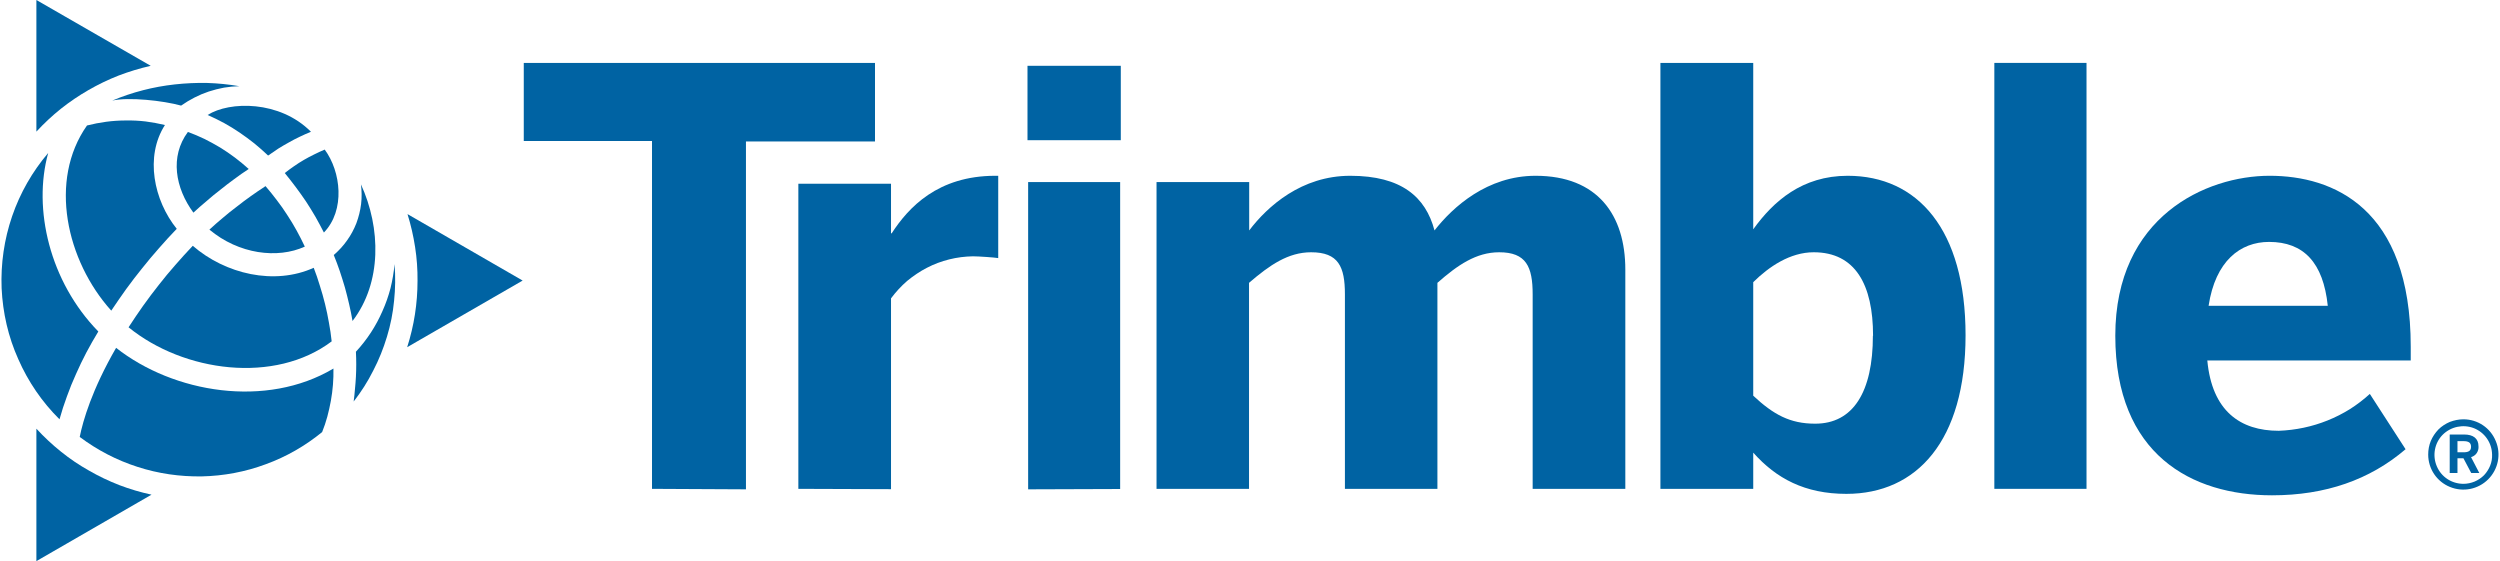
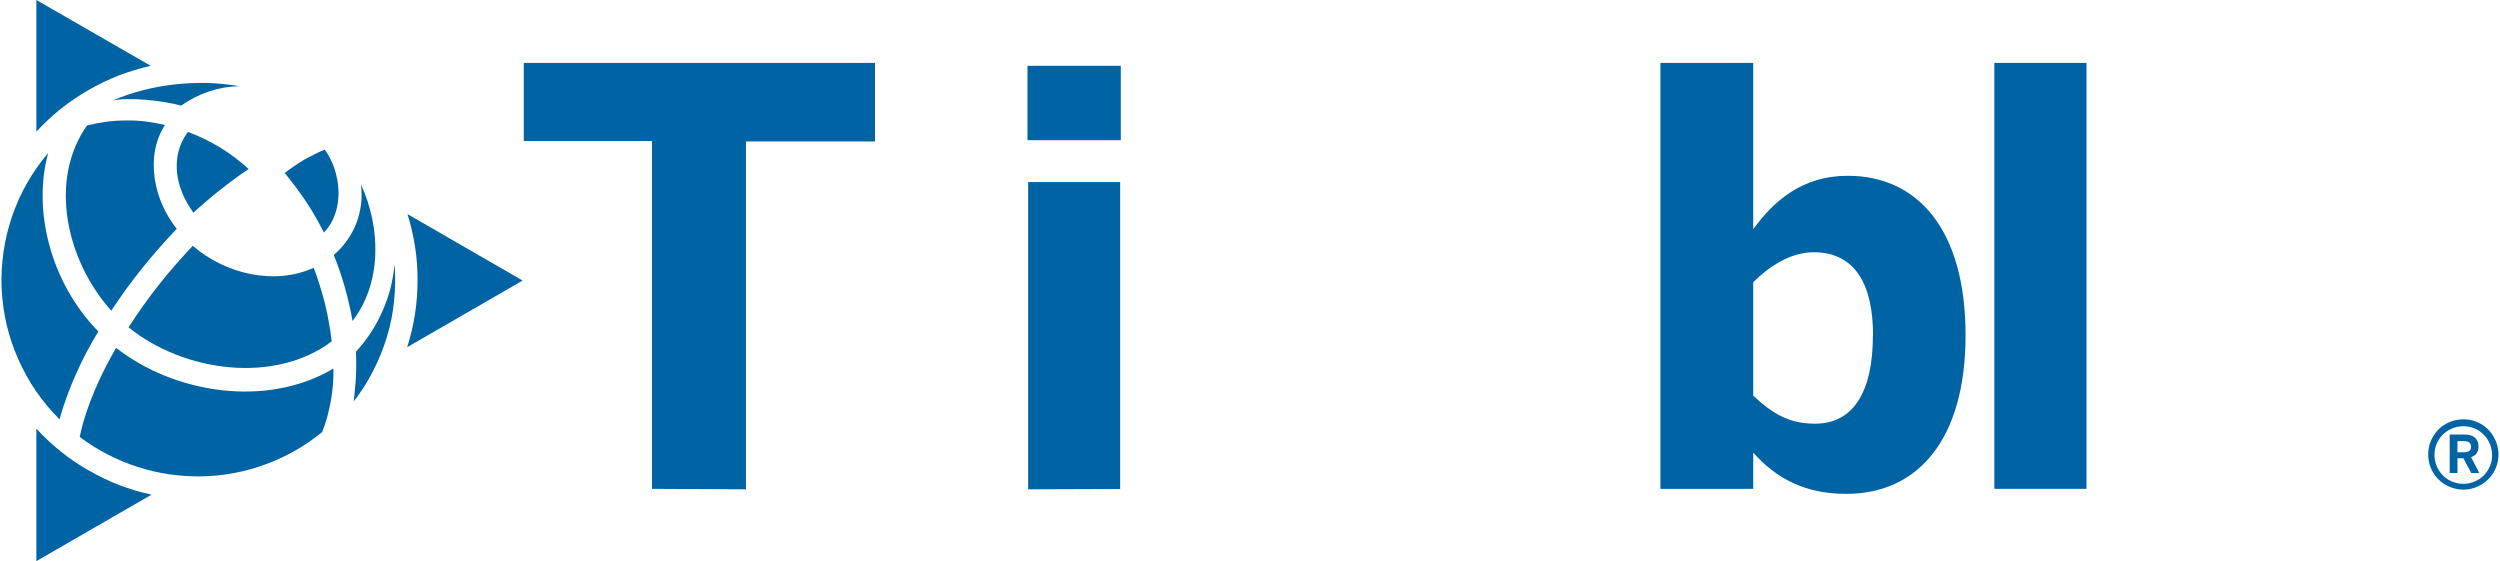
<svg xmlns="http://www.w3.org/2000/svg" viewBox="0 0 1546 347" width="1546" height="347">
  <title>TrimbleR-Horiz-RGB-Blue-svg</title>
  <style>		.s0 { fill: #0063a3 } 	</style>
  <path id="Layer" class="s0" d="m403.2 302.3v-215.1h-79.3v-48.3h217.2v48.6h-79.8v215.1z" />
-   <path id="Layer" class="s0" d="m493.7 302.3v-188.7h57.3v30.7h0.4c10.4-16 28.5-35.6 64.1-35.6h1.8v50.9c-2.2-0.4-12.2-1.1-15.7-1.1-4.9 0.1-9.8 0.7-14.6 1.9-4.8 1.2-9.4 2.9-13.8 5.2-4.3 2.2-8.4 5-12.2 8.1-3.7 3.2-7.1 6.9-10 10.8v118z" />
  <path id="Layer" class="s0" d="m635.4 40.7h57.7v46h-57.7zm0.4 261.9v-190h56.9v189.8z" />
-   <path id="Layer" class="s0" d="m715.2 302.3v-189.7h57.3v29.9c11.4-15 32.4-33.8 62.5-33.8 31.7 0 46.6 13.1 52.1 33.8 11.4-14.6 32.7-33.8 62.5-33.8 38.4 0 55.5 24.3 55.5 58v135.6h-57.3v-120.3c0-17.1-4-26-20.7-26-14.2 0-25.7 7.9-38.2 18.9v127.4h-57.2v-120.3c0-17.1-4-26-20.9-26-14.2 0-25.6 7.9-38.4 18.9v127.4z" />
  <path id="Layer" fill-rule="evenodd" class="s0" d="m1084.2 279.9v22.4h-57.4v-263.4h57.4v102.9c12.5-17.4 30.3-33.1 58.4-33.1 43.2 0 72.9 33.1 72.9 98.6 0 65.4-30.2 98.1-73.7 98.1-25.6 0-43.4-9.5-57.6-25.5zm74.1-72.3c0-31.6-11-51.6-36.7-51.6-14.6 0-27.7 8.9-37.4 18.5v70.2c12.5 11.7 22.8 17.3 38.2 17.3 23.7 0.1 35.8-19.8 35.8-54.4z" />
  <path id="Layer" class="s0" d="m1233.3 38.9h57v263.4h-57z" />
-   <path id="Layer" fill-rule="evenodd" class="s0" d="m1308.1 207.6c0-73.7 56.2-98.9 95.4-98.9 39.2 0 87.3 19.7 87.3 105.7v8.5h-125.8c2.9 31.3 20.4 43.5 44.2 43.5q7.8-0.3 15.4-1.9 7.6-1.6 14.8-4.5 7.2-2.9 13.8-7 6.6-4.2 12.3-9.4l22.1 34.2c-22.1 18.9-49.5 28.5-82.6 28.5-49.6 0-96.9-25.2-96.9-98.7zm131.4-18.5c-2.8-26.7-14.9-39.5-36.3-39.5-17.8 0-33.2 11.8-37.4 39.5z" />
  <path id="Layer" fill-rule="evenodd" class="s0" d="m1501.6 281.1c0-2.9 0.5-5.7 1.6-8.4 1.1-2.6 2.7-5 4.7-7.1 2-2 4.5-3.6 7.1-4.7 2.7-1 5.5-1.6 8.4-1.6 8.8 0 16.7 5.3 20 13.5 3.4 8.1 1.5 17.4-4.7 23.6-6.2 6.2-15.5 8.1-23.7 4.7-8.1-3.3-13.4-11.2-13.4-20zm39.5 0c-0.1-7.2-4.5-13.6-11.2-16.3-6.7-2.6-14.3-1-19.4 4.1-5 5.1-6.4 12.8-3.6 19.4 2.8 6.7 9.3 10.9 16.5 10.9 2.3 0 4.7-0.5 6.9-1.4 2.1-0.9 4.1-2.2 5.8-3.9 1.6-1.7 2.9-3.7 3.8-5.9 0.9-2.2 1.3-4.6 1.2-6.9zm-26.2-12.4h8.9c5.6 0 8.9 2.4 8.9 7.3q0.1 1.1-0.2 2.2-0.3 1.1-0.9 2-0.6 0.9-1.6 1.6-0.9 0.6-1.9 0.9l5.1 9.8h-5l-4.8-9.1h-3.7v9.1h-4.8zm8.6 11c3 0 4.6-0.9 4.6-3.4 0-2.6-1.6-3.5-4.7-3.5h-3.7v6.9z" />
  <path id="Layer" class="s0" d="m37.7 279.3q8.2 6.6 17.3 11.7 9 5.2 18.8 9 9.7 3.7 19.9 5.9l-71.2 41.1v-81.9q7.1 7.7 15.2 14.2z" />
  <path id="Layer" class="s0" d="m73.4 46.7q-9.7 3.8-18.7 9-8.9 5.1-17.1 11.6-8.1 6.5-15.1 14.1v-81.4l70.7 40.7q-10.1 2.3-19.8 6z" />
  <path id="Layer" class="s0" d="m251.8 214.7q3.2-10 4.8-20.3 1.6-10.3 1.6-20.8 0.1-10.5-1.5-20.8-1.6-10.4-4.7-20.4l71.2 41.1z" />
  <path id="Layer" class="s0" d="m88.4 55.8q9.7-2.5 19.7-3.6 10-1.1 20-0.9 10 0.3 19.9 2-4.8 0.1-9.5 0.9-4.8 0.9-9.4 2.4-4.5 1.5-8.8 3.7-4.3 2.2-8.3 5c-11.2-3.1-32.4-5.4-42.6-3.1q9.3-3.9 19-6.4z" />
  <path id="Layer" class="s0" d="m79.5 202.4q4.4-6.8 9-13.3 4.7-6.6 9.7-12.9 4.9-6.3 10.2-12.3 5.3-6.1 10.8-11.9c20.2 17.5 50.5 24.6 74.8 13.6q2.1 5.4 3.8 11.1 1.8 5.6 3.2 11.3 1.4 5.7 2.4 11.5 1.1 5.8 1.7 11.6c-35.1 26.5-91.4 19.1-125.6-8.7z" />
  <path id="Layer" class="s0" d="m53.4 218q-3.4 6.5-6.4 13.3-3.1 6.8-5.6 13.8-2.6 7-4.6 14.2c-10.8-10.7-19.4-23.3-25.5-37.2-6.2-13.8-9.6-28.7-10.3-43.8-0.6-15.2 1.6-30.3 6.5-44.6 4.9-14.3 12.5-27.6 22.3-39.1-9.6 34.6 0.9 79.6 31 110.4q-3.9 6.4-7.4 13z" />
-   <path id="Layer" class="s0" d="m129.5 142q4-3.7 8.2-7.2 4.2-3.6 8.6-6.9 4.3-3.4 8.8-6.6 4.5-3.2 9.1-6.2 3.6 4.2 7 8.7 3.4 4.4 6.4 9.1 3.1 4.7 5.8 9.6 2.7 4.9 5.1 10c-16.9 7.7-40.8 4.7-59-10.5z" />
-   <path id="Layer" class="s0" d="m157.3 88.7q-4.4-3.5-9.1-6.7-4.7-3.2-9.6-5.9-5-2.7-10.2-5c13.5-8.6 44.6-9.1 63.9 10.4q-3.5 1.4-7 3.1-3.4 1.6-6.7 3.5-3.3 1.8-6.5 3.8-3.2 2.1-6.3 4.3-4.1-3.9-8.5-7.5z" />
  <path id="Layer" class="s0" d="m206.2 227.9q0.1 5-0.3 10-0.4 5-1.3 10-0.9 4.9-2.2 9.8-1.3 4.8-3.2 9.5c-10.4 8.5-22.2 15.3-34.9 19.9-12.6 4.7-26 7.2-39.5 7.5-13.5 0.2-26.9-1.7-39.8-5.9-12.8-4.1-24.9-10.4-35.7-18.5 2-10 7.5-29.1 22.5-55.1 35.6 28 92.9 37.5 134.4 12.8z" />
  <path id="Layer" class="s0" d="m195.1 134.1q-2.8-4.8-5.8-9.4-3.1-4.6-6.4-9-3.3-4.4-6.8-8.7 2.8-2.2 5.7-4.2 3-2.1 6.1-3.9 3.1-1.8 6.4-3.4 3.2-1.6 6.5-3c10.1 13.7 12.8 37.5-0.5 51.3q-2.5-4.9-5.2-9.7z" />
  <path id="Layer" class="s0" d="m218 198.5q-0.9-5.3-2.1-10.4-1.2-5.2-2.6-10.3-1.5-5.1-3.2-10.2-1.7-5-3.7-9.9c3.1-2.7 5.9-5.7 8.2-9 2.4-3.3 4.3-6.9 5.8-10.7 1.4-3.8 2.4-7.8 2.9-11.8 0.5-4.1 0.4-8.2-0.1-12.2 12.4 27 13 60.8-5.2 84.5z" />
  <path id="Layer" class="s0" d="m116.2 81.6q5.2 1.9 10.2 4.3 5 2.5 9.7 5.3 4.7 2.9 9.1 6.2 4.5 3.4 8.6 7.1-4.6 3-9 6.3-4.4 3.2-8.6 6.6-4.3 3.3-8.4 6.9-4.2 3.5-8.2 7.2c-11.2-15.2-14.7-34.7-3.4-49.9z" />
  <path id="Layer" class="s0" d="m229.4 205.6q4.1-6.3 7.1-13.2 3.1-6.9 5-14.2 1.8-7.3 2.5-14.9c0.6 7.6 0.5 15.2-0.3 22.7-0.7 7.5-2.2 15-4.4 22.2-2.2 7.3-5 14.3-8.5 21-3.4 6.8-7.5 13.2-12.1 19.1q0.5-3.8 0.8-7.6 0.4-3.9 0.6-7.7 0.2-3.9 0.2-7.7 0-3.9-0.2-7.8 5.1-5.5 9.3-11.9z" />
  <path id="Layer" class="s0" d="m109.3 141.5q-5.7 5.9-11 12-5.4 6.1-10.4 12.4-5.1 6.3-9.9 12.9-4.7 6.6-9.2 13.3c-27.8-30.9-38.9-80.6-15-114.5q5.9-1.5 11.9-2.3 6.1-0.8 12.2-0.8 6.1-0.1 12.1 0.6 6.1 0.8 12 2.2c-12.5 19.5-6.9 46.6 7.3 64.2z" />
</svg>